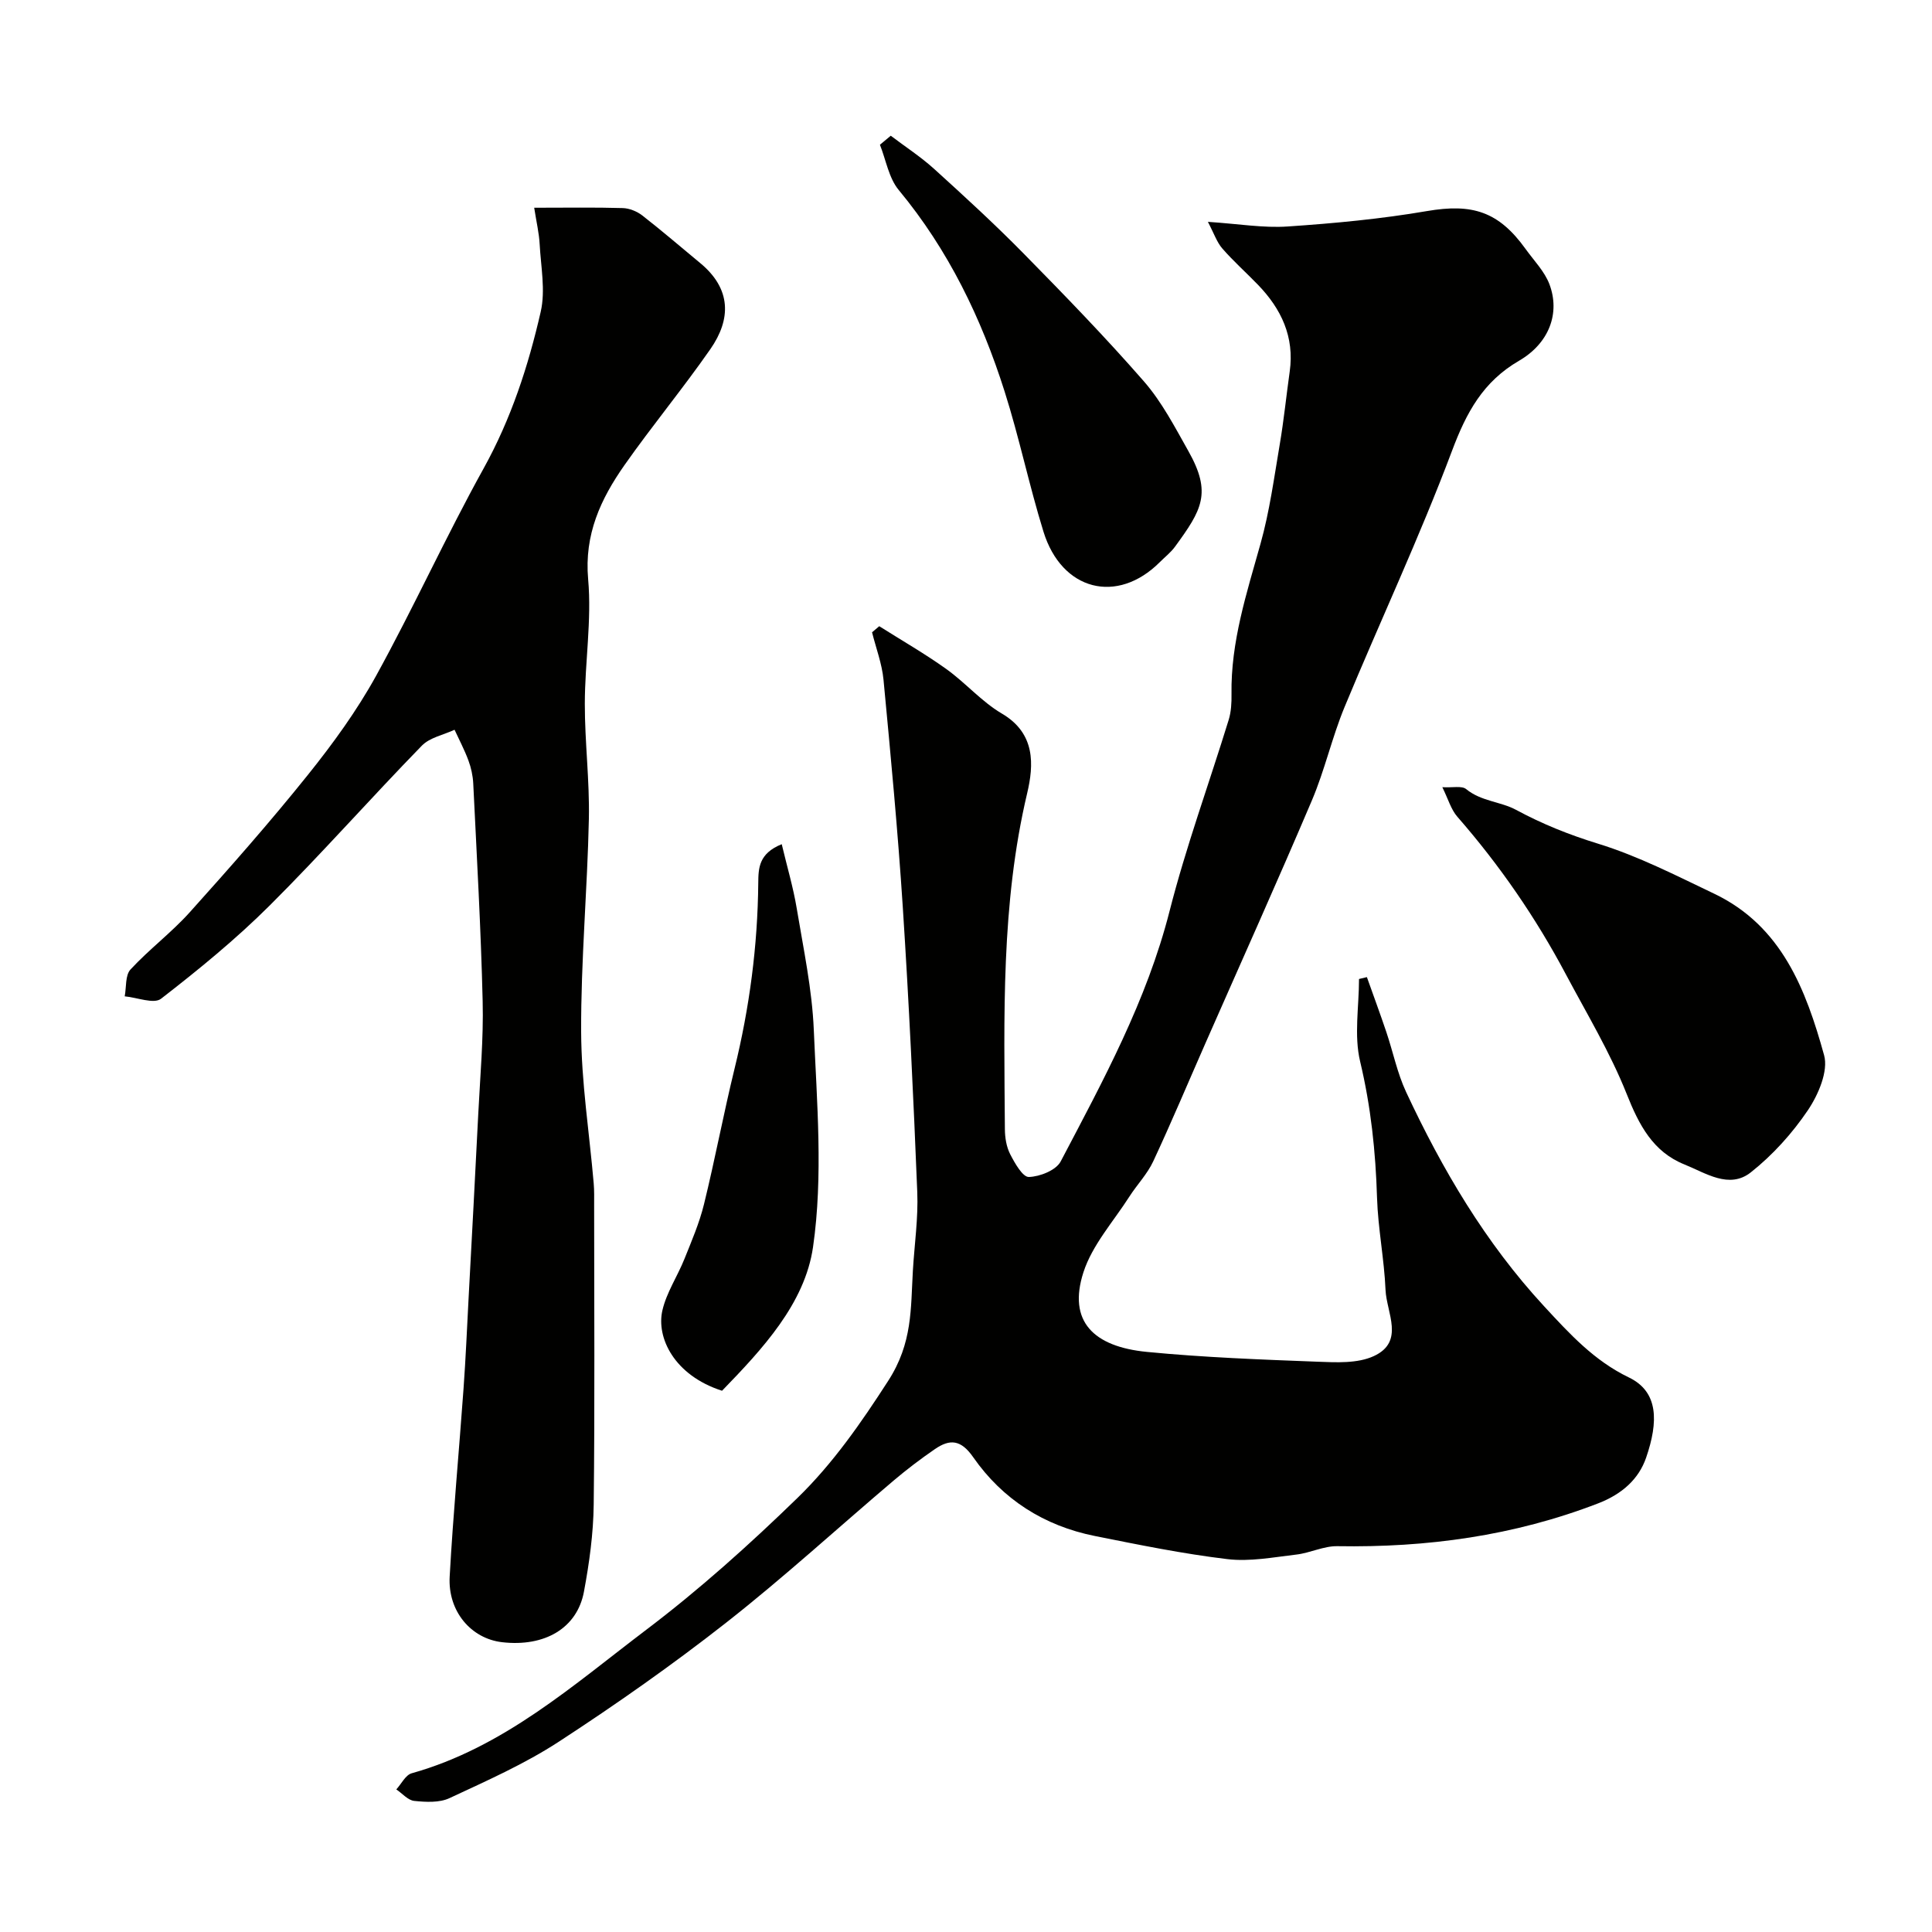
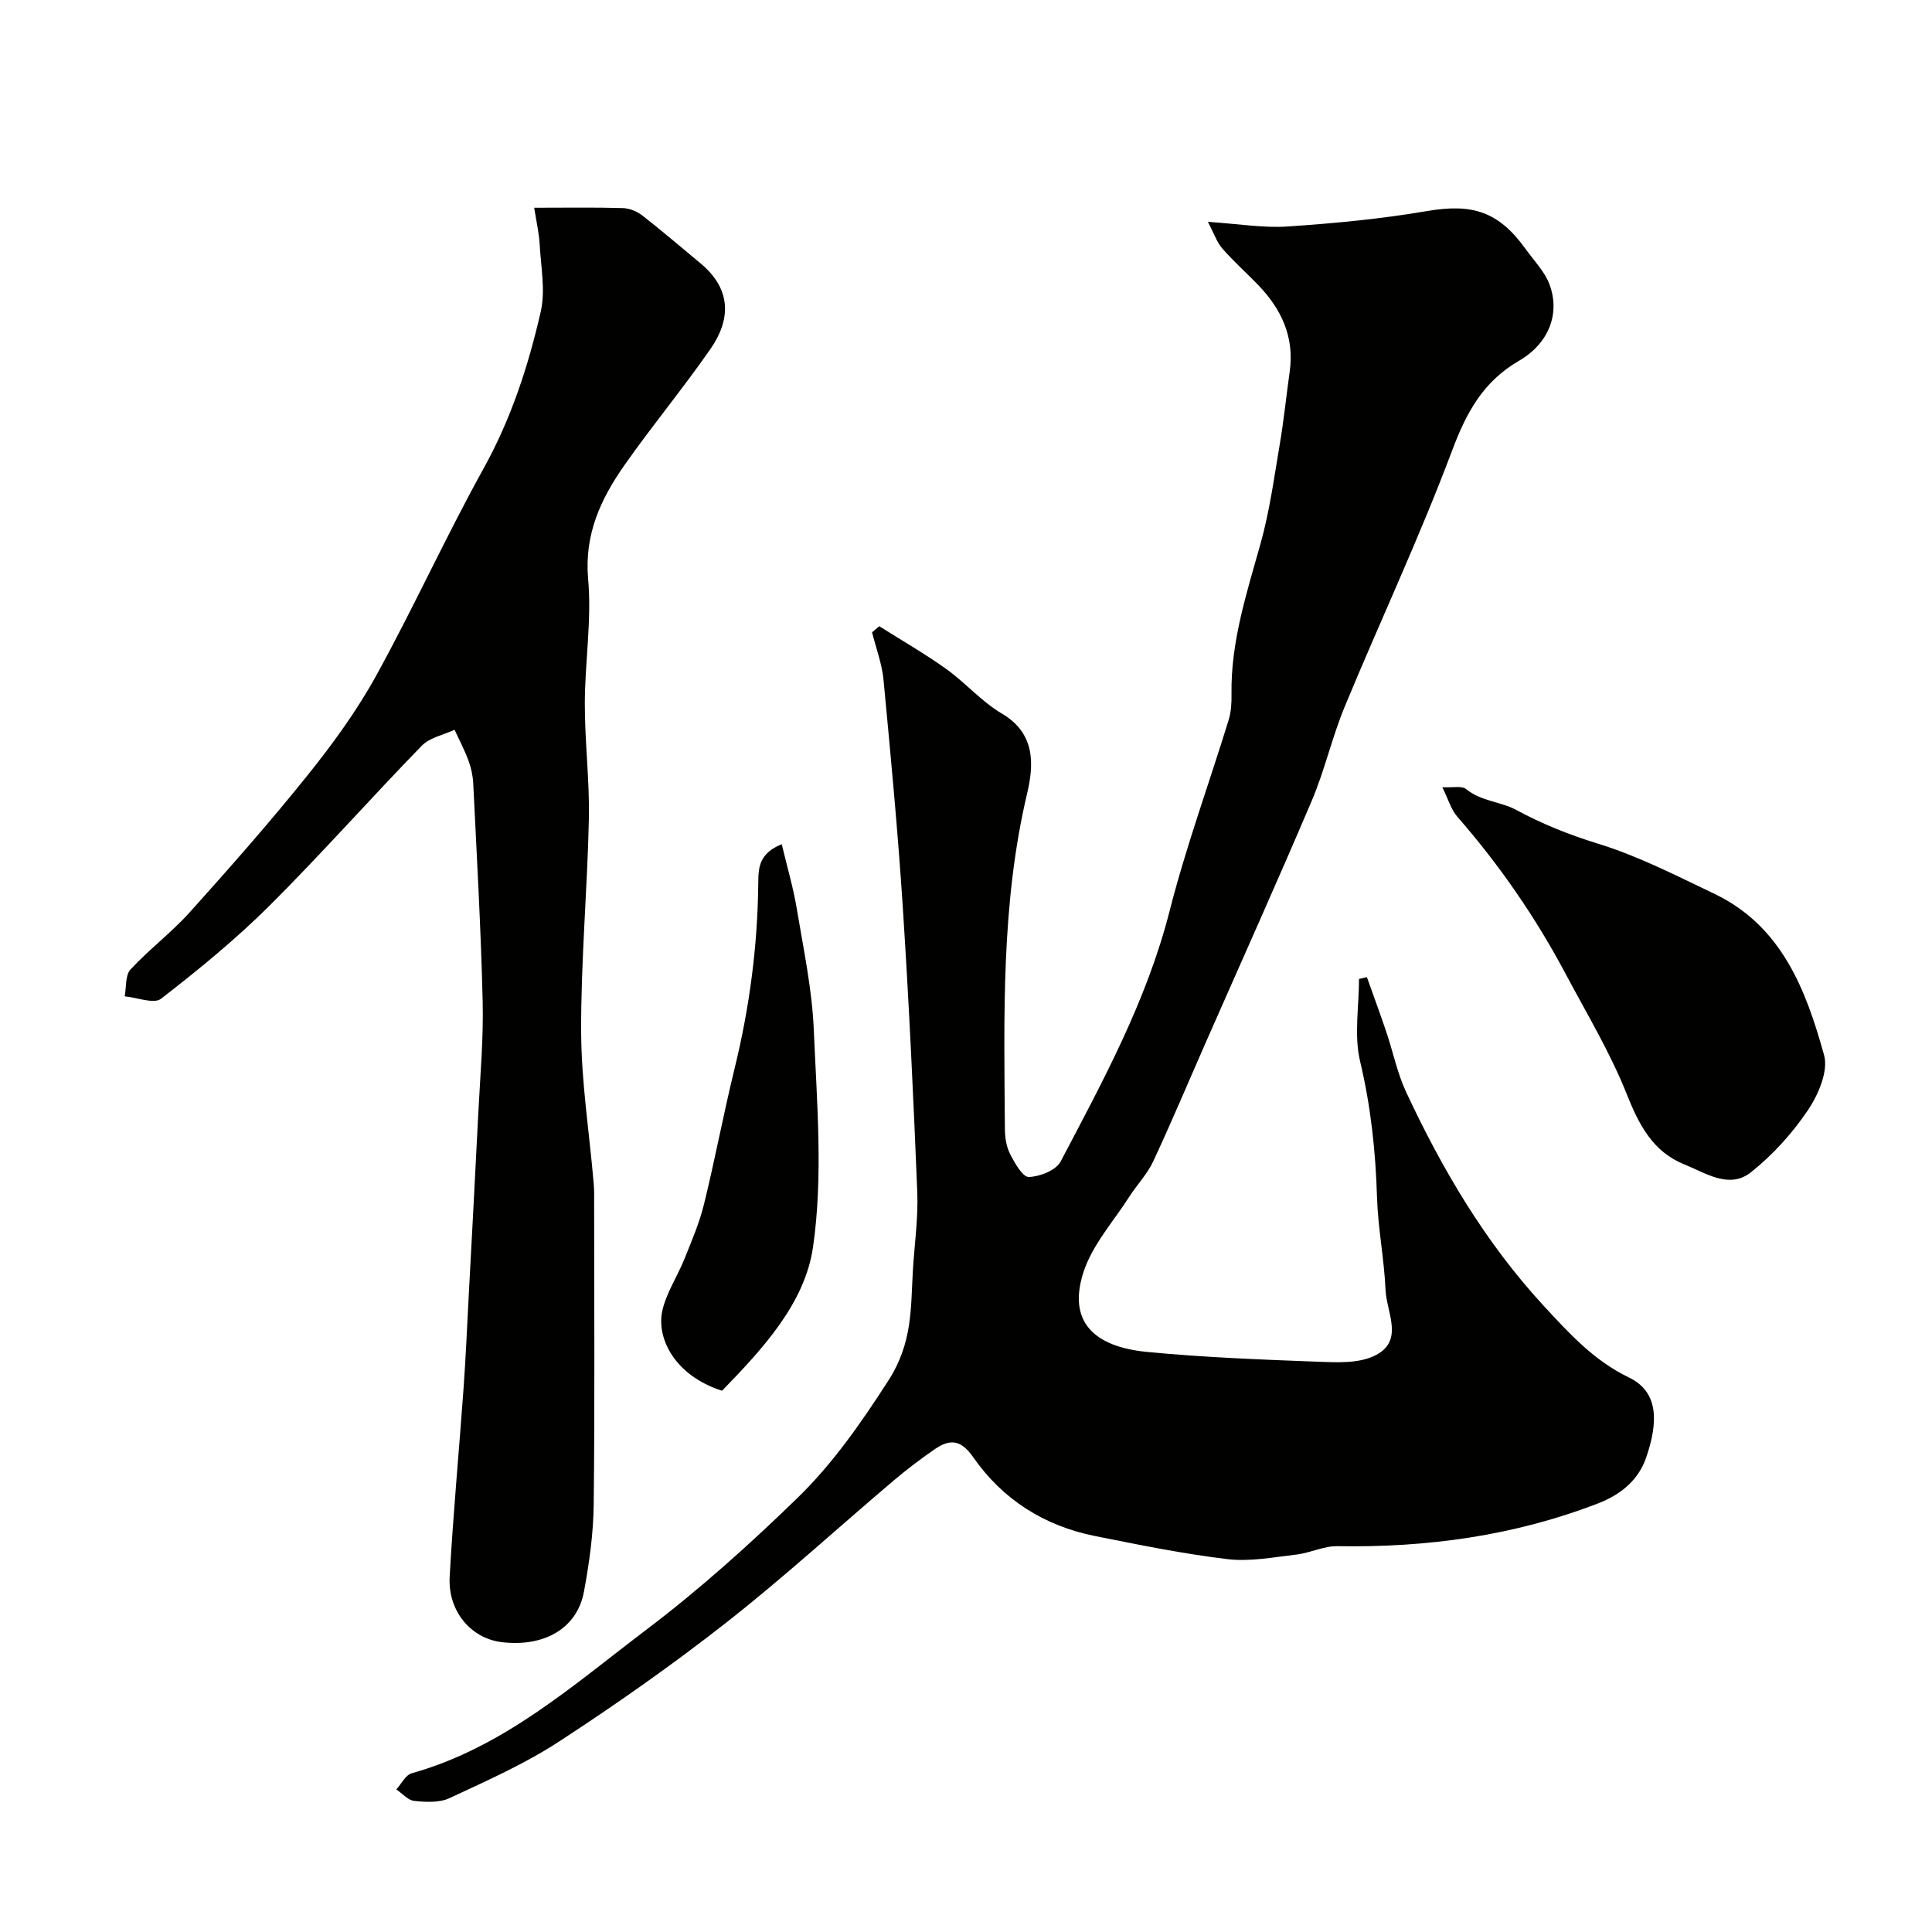
<svg xmlns="http://www.w3.org/2000/svg" enable-background="new 0 0 400 400" viewBox="0 0 400 400">
  <g fill="#010100">
    <path d="m182.04 129.65c4.65 2.94 9.43 5.68 13.89 8.87 3.99 2.86 7.31 6.76 11.5 9.22 7 4.11 6.62 10.63 5.23 16.51-5.43 22.96-4.77 46.23-4.61 69.51.01 1.75.31 3.68 1.1 5.21.95 1.85 2.59 4.75 3.86 4.71 2.28-.06 5.63-1.39 6.59-3.21 8.78-16.71 17.82-33.28 22.55-51.85 3.41-13.36 8.17-26.37 12.23-39.56.52-1.68.62-3.56.59-5.34-.17-10.82 3.14-20.91 6.01-31.16 1.88-6.7 2.81-13.69 3.98-20.57.85-4.99 1.35-10.04 2.06-15.06 1.01-7.19-1.75-12.99-6.6-18-2.43-2.51-5.06-4.85-7.35-7.48-1.13-1.29-1.7-3.07-2.99-5.52 6.41.42 11.52 1.31 16.54.96 9.64-.65 19.31-1.56 28.82-3.19 9.35-1.6 14.82.04 20.44 7.88 1.71 2.38 3.9 4.6 4.91 7.26 2.25 5.95-.01 12.2-6.29 15.85-7.47 4.34-10.9 10.72-13.87 18.63-6.74 17.95-14.92 35.35-22.26 53.08-2.6 6.29-4.09 13.04-6.75 19.3-7.14 16.8-14.64 33.45-21.99 50.16-3.61 8.2-7.08 16.47-10.87 24.59-1.22 2.62-3.34 4.81-4.92 7.27-3.31 5.18-7.7 10.03-9.53 15.7-3.28 10.17 2.11 15.41 13.17 16.48 11.74 1.14 23.55 1.58 35.34 2.03 3.88.15 8.25.38 11.6-1.16 6.48-2.98 2.65-8.98 2.44-13.69-.27-6.38-1.56-12.72-1.76-19.1-.29-9.54-1.27-18.87-3.5-28.21-1.29-5.41-.23-11.37-.23-17.08.54-.13 1.08-.26 1.63-.39 1.34 3.77 2.73 7.53 4.01 11.32 1.4 4.14 2.27 8.52 4.1 12.45 7.51 16.08 16.42 31.22 28.6 44.4 5.3 5.73 10.34 11.25 17.54 14.72 6.14 2.96 6.13 9.14 3.56 16.61-1.52 4.41-4.95 7.53-9.92 9.45-17.45 6.74-35.45 9.18-54.01 8.87-2.82-.05-5.64 1.41-8.51 1.74-4.74.55-9.6 1.5-14.26.94-9.21-1.1-18.33-2.97-27.44-4.79-10.49-2.1-19.09-7.57-25.17-16.3-2.54-3.65-4.81-3.83-7.92-1.7-2.96 2.03-5.84 4.22-8.58 6.54-11.54 9.78-22.71 20.03-34.6 29.36-11.16 8.76-22.81 16.94-34.7 24.69-7.09 4.62-14.95 8.1-22.65 11.69-2.08.97-4.87.82-7.28.57-1.31-.13-2.48-1.55-3.72-2.38 1.05-1.15 1.91-2.98 3.18-3.34 19.03-5.33 33.46-18.27 48.63-29.76 11-8.33 21.35-17.63 31.26-27.26 7.31-7.11 13.13-15.48 18.77-24.23 5.07-7.85 4.65-14.96 5.11-22.79.32-5.43 1.13-10.89.91-16.3-.79-19.64-1.72-39.28-2.99-58.89-1.02-15.75-2.51-31.47-4-47.19-.32-3.32-1.56-6.55-2.37-9.81.5-.42.99-.84 1.49-1.26z" />
    <path d="m110.6 43.01c6.74 0 12.55-.1 18.34.07 1.37.04 2.94.68 4.04 1.53 4.07 3.17 7.98 6.54 11.96 9.83 6.54 5.39 6.42 11.67 2.15 17.82-5.69 8.18-12.07 15.88-17.8 24.04-4.92 7.01-8.35 14.36-7.52 23.63.76 8.5-.68 17.18-.69 25.78-.01 7.93 1 15.88.84 23.8-.31 14.7-1.66 29.39-1.6 44.09.04 10.47 1.7 20.93 2.6 31.4.13 1.49.09 3 .09 4.5 0 20.66.15 41.33-.09 61.99-.07 6.03-.91 12.11-2.02 18.05-1.41 7.57-8.14 11.48-16.95 10.46-6.39-.74-11.25-6.36-10.85-13.58.72-12.98 1.94-25.94 2.87-38.91.45-6.26.72-12.53 1.05-18.8.68-12.7 1.37-25.4 2-38.1.39-7.77 1.1-15.55.91-23.3-.36-15.04-1.22-30.07-1.95-45.1-.08-1.61-.44-3.26-1-4.77-.8-2.17-1.9-4.24-2.87-6.35-2.29 1.07-5.13 1.6-6.77 3.29-10.64 10.92-20.74 22.37-31.53 33.12-6.98 6.95-14.67 13.24-22.47 19.28-1.49 1.15-4.96-.27-7.52-.5.36-1.89.09-4.36 1.2-5.56 3.85-4.17 8.48-7.63 12.27-11.85 8.35-9.29 16.62-18.67 24.43-28.41 5.19-6.47 10.14-13.28 14.14-20.53 7.78-14.12 14.45-28.85 22.27-42.95 5.69-10.27 9.25-21.19 11.82-32.44 1.01-4.42.03-9.32-.22-14-.12-2.26-.66-4.51-1.13-7.53z" />
    <path d="m298.62 162.98c2.11.13 4.03-.35 4.94.4 3.09 2.54 7.14 2.57 10.32 4.29 5.47 2.95 10.99 5.16 16.96 7 8.3 2.55 16.17 6.6 24.06 10.36 13.99 6.68 19.01 19.9 22.76 33.44.91 3.29-1.2 8.19-3.35 11.38-3.24 4.8-7.3 9.3-11.83 12.88-4.47 3.53-9.37.11-13.73-1.64-6.53-2.62-9.41-8.17-11.96-14.59-3.41-8.57-8.24-16.59-12.59-24.77-6.23-11.74-13.72-22.61-22.47-32.63-1.32-1.51-1.9-3.67-3.11-6.12z" />
-     <path d="m184.42 28.1c2.99 2.27 6.17 4.33 8.95 6.84 6.3 5.71 12.58 11.47 18.54 17.53 8.51 8.66 16.99 17.39 24.96 26.53 3.69 4.24 6.37 9.42 9.16 14.37 4.92 8.71 2.8 12.2-2.76 19.82-.87 1.19-2.09 2.14-3.15 3.2-8.81 8.81-20.29 5.94-24.08-6.31-2.97-9.59-5.01-19.48-8.05-29.04-4.81-15.16-11.64-29.3-21.91-41.69-2.07-2.49-2.64-6.22-3.9-9.38.74-.63 1.49-1.25 2.24-1.87z" />
    <path d="m161.85 174.78c1.11 4.69 2.38 8.93 3.1 13.27 1.39 8.38 3.19 16.78 3.54 25.22.63 14.97 1.96 30.23-.16 44.91-1.69 11.72-10.49 21.15-18.84 29.76-9.93-3.19-13.64-11.02-12.35-16.63.85-3.7 3.12-7.06 4.56-10.65 1.49-3.72 3.1-7.45 4.05-11.32 2.29-9.32 4.05-18.76 6.33-28.08 3.1-12.65 4.79-25.44 4.91-38.45.03-3.07.09-6.1 4.86-8.03z" />
  </g>
</svg>